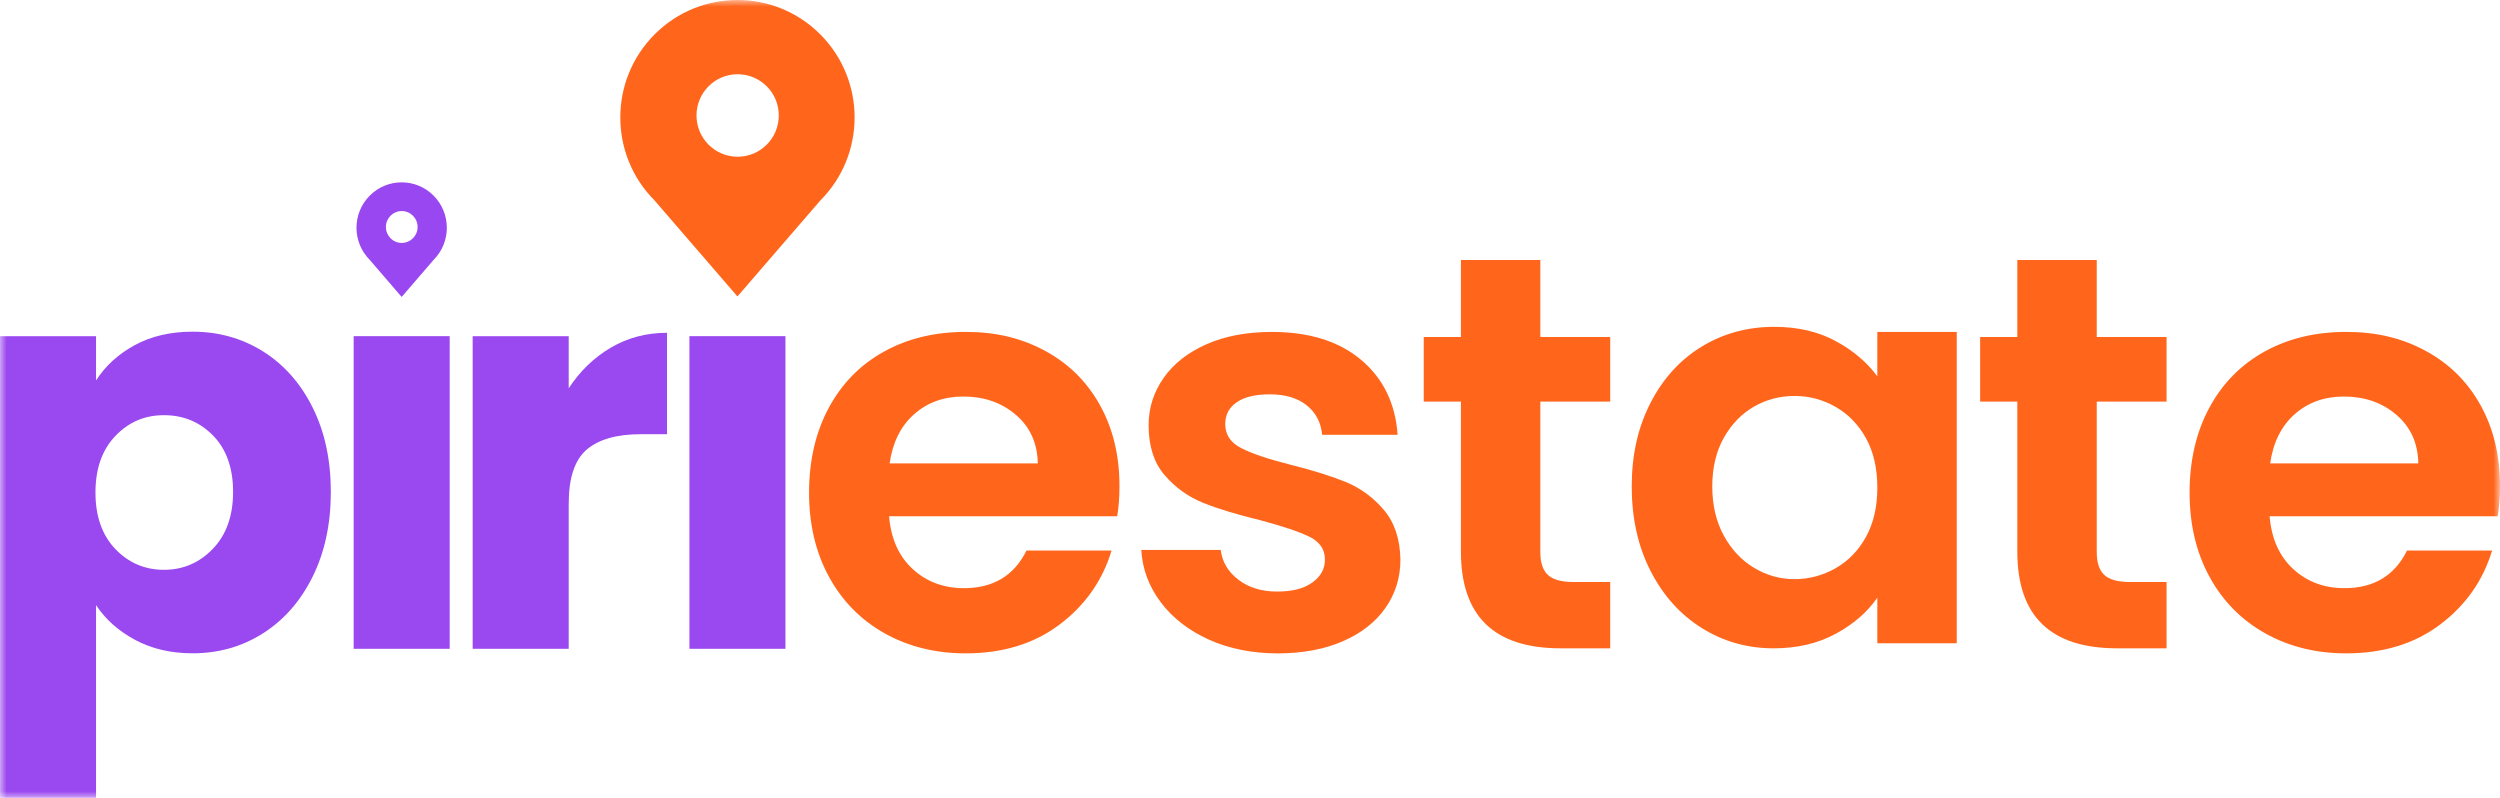
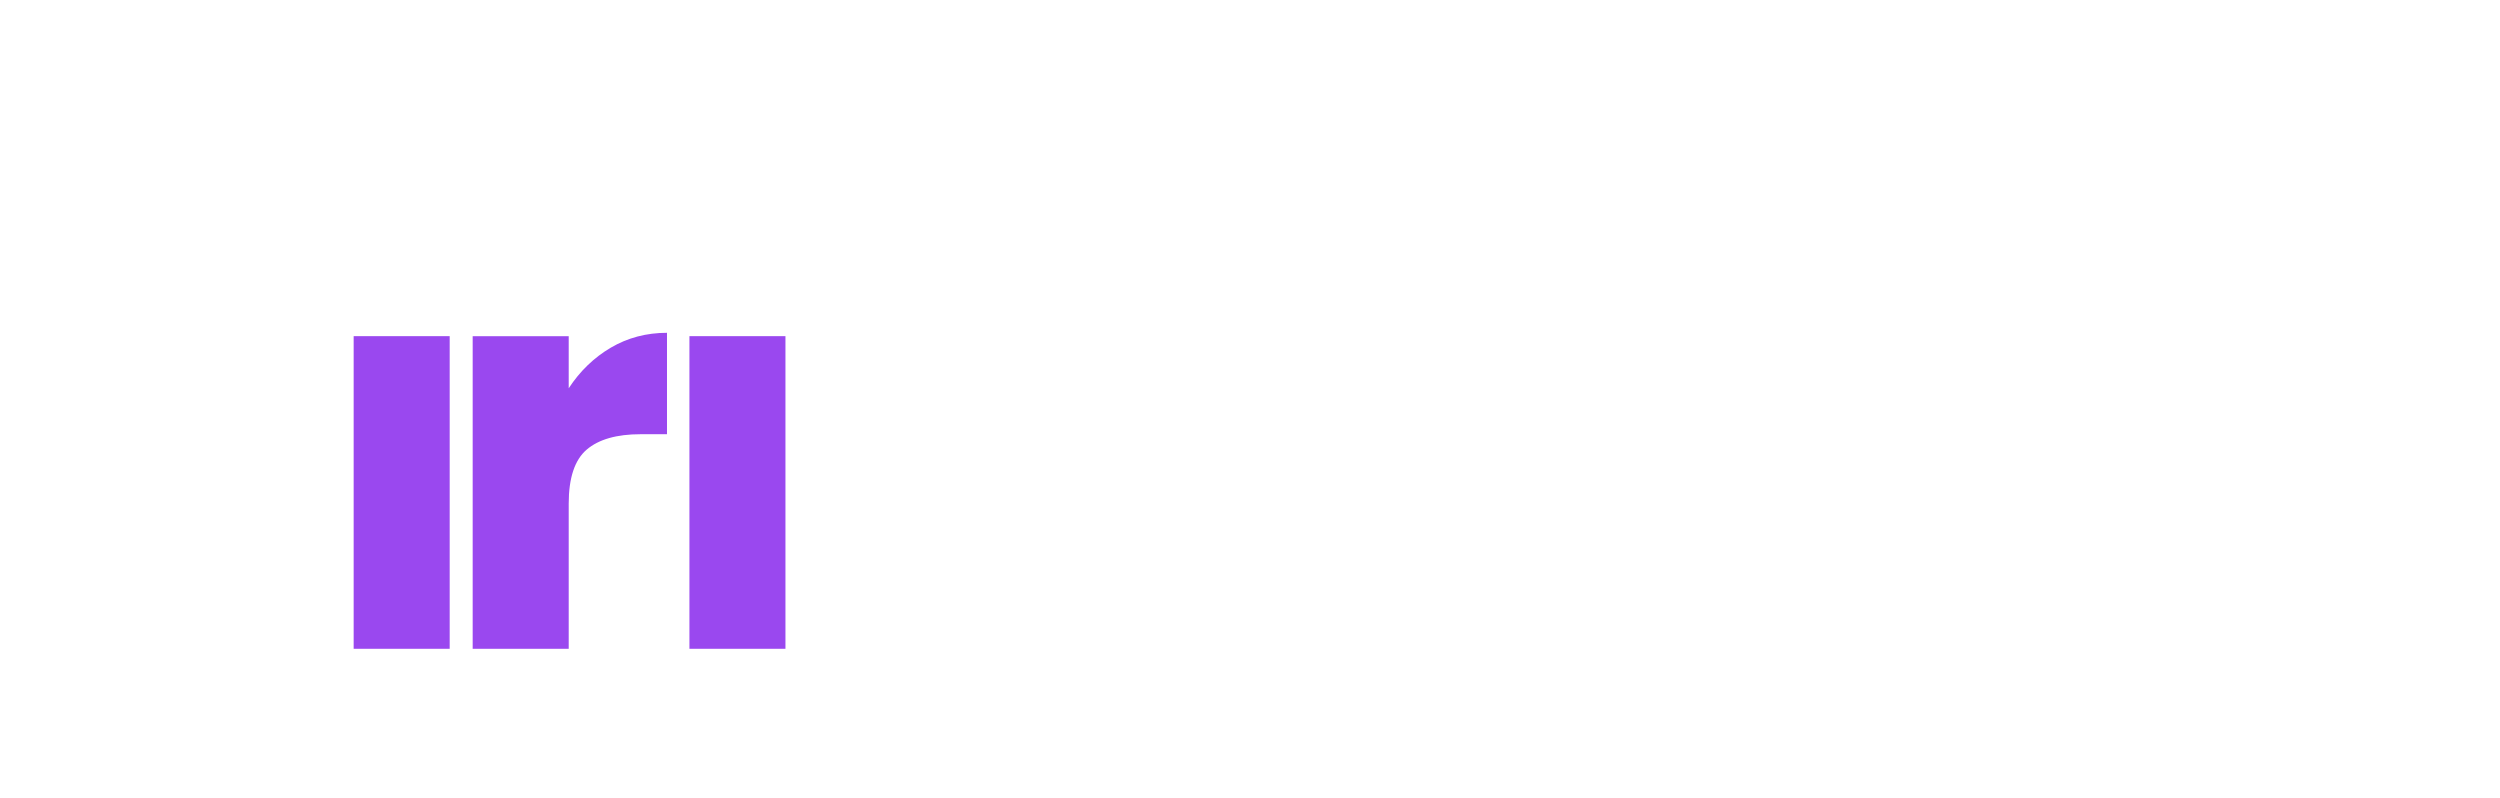
<svg xmlns="http://www.w3.org/2000/svg" width="188" height="60" viewBox="0 0 188 60" fill="none">
  <g clip-path="url(#clip0_1926_30034)">
    <mask id="mask0_1926_30034" style="mask-type:luminance" maskUnits="userSpaceOnUse" x="0" y="0" width="188" height="60">
-       <path d="M188 0H0V60H188V0Z" fill="white" />
-     </mask>
+       </mask>
    <g mask="url(#mask0_1926_30034)">
      <path d="M16.028 32.759C15.028 31.734 13.796 31.222 12.332 31.222C10.868 31.222 9.677 31.742 8.679 32.781C7.68 33.821 7.179 35.24 7.179 37.036C7.179 38.833 7.68 40.253 8.679 41.292C9.679 42.332 10.897 42.85 12.332 42.85C13.767 42.85 14.993 42.323 16.007 41.27C17.019 40.216 17.528 38.791 17.528 36.993C17.528 35.195 17.027 33.785 16.028 32.758M10.136 25.954C11.374 25.28 12.825 24.943 14.486 24.943C16.43 24.943 18.188 25.435 19.766 26.418C21.342 27.402 22.589 28.806 23.504 30.632C24.418 32.458 24.878 34.578 24.878 36.994C24.878 39.41 24.418 41.538 23.504 43.377C22.589 45.218 21.342 46.637 19.766 47.633C18.188 48.631 16.43 49.128 14.486 49.128C12.853 49.128 11.41 48.791 10.157 48.117C8.904 47.443 7.925 46.572 7.222 45.504V59.999H0V25.282H7.222V28.61C7.925 27.514 8.896 26.628 10.136 25.954Z" fill="#9A48EF" />
    </g>
    <path d="M33.816 25.279H26.595V48.789H33.816V25.279Z" fill="#9A48EF" />
    <mask id="mask1_1926_30034" style="mask-type:luminance" maskUnits="userSpaceOnUse" x="0" y="0" width="188" height="60">
      <path d="M188 0H0V60H188V0Z" fill="white" />
    </mask>
    <g mask="url(#mask1_1926_30034)">
      <path d="M45.935 26.143C47.203 25.4 48.611 25.027 50.158 25.027V32.653H48.174C46.371 32.653 45.02 33.041 44.118 33.812C43.217 34.585 42.767 35.939 42.767 37.878V48.791H35.545V25.281H42.767V29.199C43.612 27.907 44.668 26.89 45.935 26.143Z" fill="#9A48EF" />
    </g>
    <path d="M59.066 25.279H51.845V48.789H59.066V25.279Z" fill="#9A48EF" />
    <mask id="mask2_1926_30034" style="mask-type:luminance" maskUnits="userSpaceOnUse" x="0" y="0" width="188" height="60">
-       <path d="M188 0H0V60H188V0Z" fill="white" />
-     </mask>
+       </mask>
    <g mask="url(#mask2_1926_30034)">
      <path d="M78.042 34.849C78.013 33.327 77.463 32.108 76.389 31.192C75.316 30.276 74.002 29.819 72.449 29.819C70.98 29.819 69.744 30.262 68.742 31.15C67.739 32.037 67.124 33.271 66.899 34.849H78.04H78.042ZM84.014 38.822H66.858C66.999 40.512 67.592 41.837 68.637 42.793C69.681 43.752 70.967 44.23 72.492 44.23C74.695 44.23 76.263 43.286 77.194 41.398H83.59C82.913 43.654 81.613 45.506 79.693 46.956C77.772 48.408 75.414 49.133 72.619 49.133C70.358 49.133 68.332 48.633 66.539 47.633C64.745 46.632 63.347 45.217 62.345 43.385C61.342 41.554 60.841 39.441 60.841 37.045C60.841 34.65 61.335 32.496 62.325 30.664C63.312 28.833 64.697 27.424 66.477 26.439C68.256 25.453 70.303 24.959 72.619 24.959C74.934 24.959 76.848 25.438 78.612 26.396C80.377 27.354 81.748 28.713 82.721 30.473C83.696 32.234 84.184 34.256 84.184 36.537C84.184 37.382 84.127 38.144 84.014 38.819" fill="#FF661C" />
      <path d="M90.908 48.099C89.384 47.408 88.176 46.472 87.286 45.287C86.397 44.104 85.909 42.794 85.825 41.357H91.798C91.91 42.259 92.355 43.006 93.132 43.597C93.908 44.189 94.875 44.485 96.034 44.485C97.193 44.485 98.046 44.26 98.681 43.809C99.317 43.359 99.635 42.781 99.635 42.076C99.635 41.316 99.246 40.744 98.47 40.364C97.693 39.984 96.457 39.569 94.763 39.117C93.012 38.694 91.579 38.258 90.463 37.807C89.347 37.356 88.388 36.666 87.584 35.737C86.779 34.807 86.376 33.554 86.376 31.976C86.376 30.68 86.751 29.497 87.5 28.426C88.247 27.355 89.32 26.51 90.719 25.891C92.117 25.271 93.762 24.961 95.654 24.961C98.45 24.961 100.681 25.659 102.348 27.054C104.014 28.449 104.932 30.329 105.101 32.696H99.424C99.339 31.767 98.951 31.027 98.259 30.477C97.568 29.927 96.642 29.654 95.484 29.654C94.411 29.654 93.585 29.851 93.007 30.245C92.428 30.64 92.138 31.19 92.138 31.895C92.138 32.683 92.534 33.282 93.324 33.69C94.115 34.099 95.344 34.515 97.009 34.937C98.703 35.36 100.101 35.797 101.202 36.247C102.304 36.698 103.257 37.395 104.061 38.338C104.866 39.283 105.282 40.529 105.312 42.078C105.312 43.43 104.937 44.642 104.188 45.713C103.439 46.784 102.367 47.622 100.968 48.227C99.571 48.832 97.939 49.135 96.075 49.135C94.212 49.135 92.433 48.79 90.907 48.1" fill="#FF661C" />
      <path d="M115.833 30.199V41.526C115.833 42.315 116.025 42.885 116.405 43.237C116.786 43.591 117.429 43.767 118.331 43.767H121.086V48.753H117.358C112.359 48.753 109.861 46.33 109.861 41.485V30.201H107.065V25.341H109.861V19.551H115.833V25.341H121.087V30.201H115.833V30.199Z" fill="#FF661C" />
      <path d="M140.328 32.966C139.763 31.939 139 31.15 138.041 30.6C137.08 30.051 136.049 29.776 134.948 29.776C133.846 29.776 132.83 30.045 131.897 30.578C130.966 31.114 130.21 31.896 129.63 32.923C129.052 33.952 128.763 35.171 128.763 36.58C128.763 37.989 129.052 39.221 129.63 40.278C130.208 41.333 130.971 42.144 131.918 42.708C132.864 43.272 133.873 43.553 134.948 43.553C136.022 43.553 137.079 43.278 138.041 42.729C139 42.179 139.763 41.391 140.328 40.363C140.893 39.335 141.175 38.101 141.175 36.664C141.175 35.228 140.892 33.995 140.328 32.966ZM124.125 30.283C125.07 28.451 126.355 27.044 127.979 26.057C129.603 25.071 131.417 24.578 133.423 24.578C135.174 24.578 136.706 24.93 138.019 25.636C139.332 26.34 140.384 27.227 141.175 28.298V24.959H147.148V48.372H141.175V44.949C140.412 46.047 139.36 46.956 138.019 47.675C136.678 48.394 135.131 48.754 133.38 48.754C131.403 48.754 129.603 48.247 127.979 47.232C126.355 46.218 125.07 44.788 124.125 42.942C123.178 41.097 122.706 38.977 122.706 36.582C122.706 34.188 123.178 32.118 124.125 30.284" fill="#FF661C" />
      <path d="M157.676 30.199V41.526C157.676 42.315 157.867 42.885 158.247 43.237C158.629 43.591 159.272 43.767 160.174 43.767H162.927V48.753H159.199C154.2 48.753 151.702 46.33 151.702 41.485V30.201H148.906V25.341H151.702V19.551H157.675V25.341H162.927V30.201H157.675L157.676 30.199Z" fill="#FF661C" />
      <path d="M181.858 34.849C181.829 33.327 181.28 32.108 180.205 31.192C179.132 30.276 177.818 29.819 176.265 29.819C174.796 29.819 173.56 30.262 172.559 31.15C171.556 32.037 170.942 33.271 170.717 34.849H181.858ZM187.83 38.822H170.674C170.815 40.512 171.408 41.837 172.453 42.793C173.498 43.752 174.783 44.23 176.308 44.23C178.511 44.23 180.078 43.286 181.009 41.398H187.406C186.729 43.654 185.429 45.506 183.509 46.956C181.589 48.408 179.23 49.133 176.435 49.133C174.174 49.133 172.149 48.633 170.354 47.633C168.561 46.632 167.163 45.217 166.161 43.385C165.159 41.554 164.657 39.441 164.657 37.045C164.657 34.65 165.151 32.496 166.14 30.664C167.128 28.833 168.513 27.424 170.292 26.439C172.072 25.453 174.119 24.959 176.435 24.959C178.75 24.959 180.664 25.438 182.429 26.396C184.194 27.354 185.564 28.713 186.539 30.473C187.512 32.234 188 34.256 188 36.537C188 37.382 187.943 38.144 187.83 38.819" fill="#FF661C" />
      <path d="M30.211 18.268C29.553 18.268 29.019 17.733 29.019 17.07C29.019 16.407 29.553 15.871 30.211 15.871C30.869 15.871 31.404 16.409 31.404 17.07C31.404 17.731 30.869 18.268 30.211 18.268ZM32.607 14.713C31.282 13.379 29.13 13.379 27.804 14.713C26.476 16.046 26.476 18.209 27.804 19.542L30.205 22.33L32.607 19.542C33.934 18.209 33.934 16.046 32.607 14.713Z" fill="#9947F0" />
-       <path d="M55.472 11.786C53.762 11.786 52.377 10.397 52.377 8.684C52.377 6.971 53.762 5.583 55.472 5.583C57.181 5.583 58.565 6.971 58.565 8.684C58.565 10.397 57.18 11.786 55.472 11.786ZM61.688 2.586C58.247 -0.862 52.667 -0.862 49.226 2.586C45.787 6.036 45.787 11.63 49.226 15.079L55.456 22.293L61.686 15.079C65.127 11.63 65.127 6.036 61.686 2.586" fill="#FF661C" />
    </g>
  </g>
  <defs>
    <clipPath id="clip0_1926_30034">
      <rect width="188" height="60" fill="white" />
    </clipPath>
  </defs>
</svg>